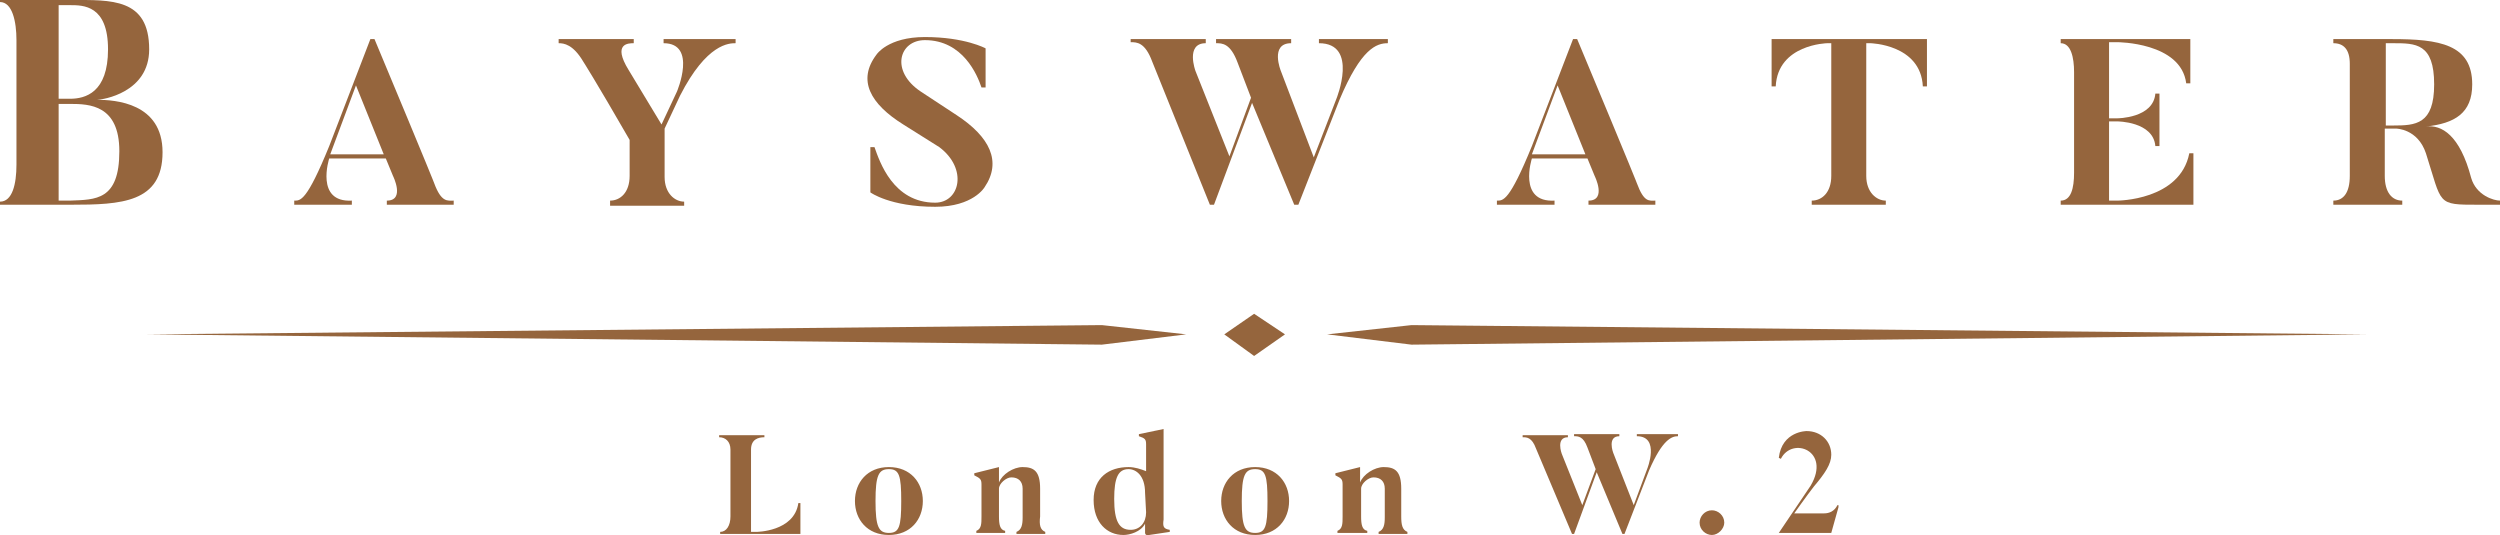
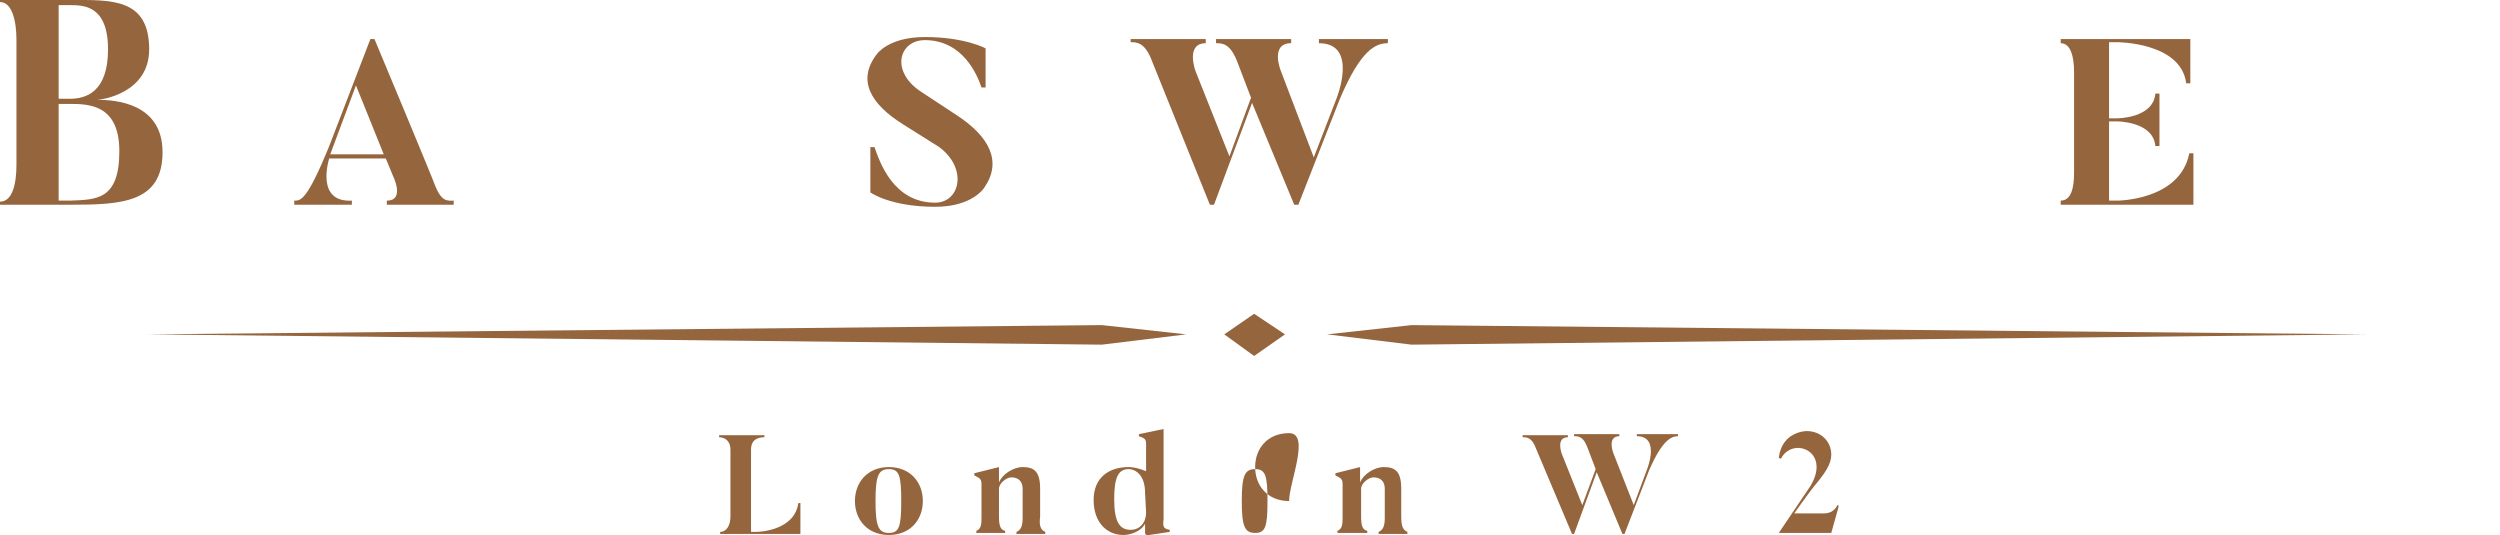
<svg xmlns="http://www.w3.org/2000/svg" version="1.2" baseProfile="tiny" id="Layer_1" x="0px" y="0px" width="243px" height="52px" viewBox="0 0 243 52" overflow="visible" xml:space="preserve">
  <g>
    <path fill="#95653D" d="M15.8,14.8c0,4.9-4,5.1-8.9,5.1H0v-0.3c1.2,0,1.6-1.7,1.6-3.6V3.9c0-1.8-0.4-3.7-1.6-3.7V0h6.9   c3.9,0,7.6-0.2,7.6,4.8c0,4.2-4.5,4.9-5.1,4.9C11.2,9.7,15.8,10,15.8,14.8 M5.7,0.5v9.1h1.1c1.5,0,3.7-0.6,3.7-4.8   c0-4.3-2.4-4.3-3.7-4.3H5.7z M11.6,14.7c0-4.5-2.9-4.6-4.8-4.6H5.7v9.4h1.1C9.3,19.4,11.6,19.5,11.6,14.7" />
    <path fill="#95653D" d="M44.1,19.5v0.4h-6.5v-0.4c1.8,0,0.6-2.4,0.6-2.4l-0.7-1.7H32c0,0-1.4,4.3,2.2,4.1v0.4h-5.6v-0.4   c0.6,0,1.2,0.1,3.4-5.3l4-10.4h0.4c5.6,13.4,5.8,14,5.8,14C42.9,19.7,43.5,19.5,44.1,19.5 M37.3,15l-2.7-6.7L32.1,15H37.3z" />
-     <path fill="#95653D" d="M71.5,3.8v0.4c-0.6,0-2.8,0-5.4,5.1l-1.5,3.2v4.7c0,1.6,1,2.4,1.9,2.4V20h-7.2v-0.5c1,0,1.9-0.8,1.9-2.4   v-3.5C57.8,7.7,56.7,6,56.7,6c-1-1.7-1.9-1.8-2.4-1.8V3.8h7.3v0.4c-0.5,0-2.1,0-0.5,2.6l3.2,5.3l1.5-3.2c0,0,2-4.7-1.3-4.7V3.8   H71.5z" />
    <path fill="#95653D" d="M95.7,18.2c0,0-1.1,1.9-4.8,1.9c-4.4,0-6.3-1.4-6.3-1.4v-4.4H85c0.5,1.4,1.8,5.4,5.9,5.4   c2.4,0,3.2-3.3,0.4-5.4l-3.5-2.2c-3.2-2-4.5-4.3-2.6-6.8c0,0,1.1-1.7,4.7-1.7c3.9,0,5.9,1.1,5.9,1.1v3.8h-0.4   c-0.4-1.2-1.8-4.6-5.5-4.6c-2.5,0-3.4,3-0.4,5l3.5,2.3C96.2,13.3,97.4,15.7,95.7,18.2" />
    <path fill="#95653D" d="M134.9,3.8v0.4c-1.1,0-2.6,0.5-4.7,5.5l-4,10.2h-0.4l-4.1-9.9l-3.7,9.9h-0.4L112,6   c-0.7-1.9-1.5-1.9-2.1-1.9V3.8h7.3v0.4c-2,0-1,2.7-1,2.7l3.3,8.3l2.1-5.7l-1.3-3.4c-0.7-1.9-1.5-1.9-2.1-1.9V3.8h7.3v0.4   c-2.1,0-1,2.7-1,2.7l3.2,8.4l2.2-5.7c0,0,2.2-5.4-1.7-5.4V3.8H134.9z" />
-     <path fill="#95653D" d="M160.9,19.5v0.4h-6.5v-0.4c1.8,0,0.6-2.4,0.6-2.4l-0.7-1.7h-5.4c0,0-1.4,4.3,2.2,4.1v0.4h-5.6v-0.4   c0.6,0,1.2,0.1,3.4-5.3l4-10.4h0.4c5.6,13.4,5.8,14,5.8,14C159.8,19.7,160.3,19.5,160.9,19.5 M154.1,15l-2.7-6.7l-2.5,6.7H154.1z" />
-     <path fill="#95653D" d="M187.3,3.8v4.6h-0.4c-0.2-4.1-5.1-4.2-5.1-4.2h-0.4v12.9c0,1.6,1,2.4,1.9,2.4v0.4h-7.2v-0.4   c1,0,1.9-0.8,1.9-2.4V4.2h-0.4c0,0-4.8,0.1-5,4.2h-0.4V3.8H187.3z" />
    <path fill="#95653D" d="M213.2,14.9v5h-12.9v-0.4c1,0,1.3-1.2,1.3-2.7V7c0-1.4-0.3-2.8-1.3-2.8V3.8h12.6v4.3h-0.4   c-0.5-4-6.7-4-6.7-4H205v7.4h0.8c0,0,3.5,0,3.7-2.4h0.4v5.1h-0.4c-0.2-2.4-3.7-2.4-3.7-2.4H205v7.7h0.8c0,0,6.1,0,7-4.6H213.2z" />
-     <path fill="#95653D" d="M243,19.5v0.4h-2.1c-4.1,0-3.5,0-5.1-5c-0.8-2.4-2.9-2.4-2.9-2.4h-1.1v4.6c0,1.6,0.7,2.4,1.7,2.4v0.4h-6.7   v-0.4c1,0,1.6-0.8,1.6-2.4V6.2c0-1.4-0.6-2-1.6-2V3.8h5.7c4.6,0,7.8,0.5,7.8,4.4c0,2.8-1.7,3.8-4.5,4.1c1.5-0.2,3.3,0.8,4.4,5   C240.7,19,242.4,19.5,243,19.5 M236.6,8.2c0-4-1.8-4-4-4h-0.7v8h0.7C234.8,12.2,236.6,12.1,236.6,8.2" />
    <path fill="#95653D" d="M77.8,48.9v3H70v-0.2c0.6,0,1-0.6,1-1.5v-6.5c0-0.8-0.5-1.2-1.1-1.2v-0.2h4.4v0.2c-0.6,0-1.3,0.2-1.3,1.2v8   h0.5c0,0,3.7,0,4.1-2.8H77.8z" />
    <path fill="#95653D" d="M89.7,48.7c0,1.8-1.2,3.3-3.3,3.3c-2.1,0-3.3-1.5-3.3-3.3s1.2-3.3,3.3-3.3S89.7,46.9,89.7,48.7 M87.6,48.7   c0-2.5-0.2-3.1-1.2-3.1s-1.3,0.6-1.3,3.1s0.3,3.1,1.3,3.1S87.6,51.2,87.6,48.7" />
    <path fill="#95653D" d="M101.6,51.7v0.2h-2.8v-0.2c0.5-0.2,0.6-0.7,0.6-1.4v-2.8c0-0.7-0.4-1.1-1.1-1.1c-0.5,0-1.2,0.6-1.2,1.1v2.7   c0,0.8,0.1,1.3,0.6,1.4v0.2h-2.8v-0.2c0.5-0.2,0.5-0.7,0.5-1.4v-3.1c0-0.5-0.1-0.6-0.7-0.9V46l2.4-0.6v1.5c0.3-0.8,1.4-1.5,2.3-1.5   c1.1,0,1.7,0.4,1.7,2.1v2.7C101,51,101.1,51.5,101.6,51.7" />
    <path fill="#95653D" d="M113.7,51.5v0.2l-2,0.3c-0.4,0.1-0.4-0.2-0.4-0.2v-0.9c-0.4,0.8-1.5,1.1-2.1,1.1c-1.6,0-2.9-1.2-2.9-3.4   s1.5-3.2,3.4-3.2c0.6,0,1.2,0.2,1.7,0.4v-2.6c0-0.5-0.1-0.6-0.7-0.8v-0.2l2.4-0.5v8.8C113,51.2,113.1,51.4,113.7,51.5 M111.3,47.9   c0-1.7-0.9-2.3-1.6-2.3c-1,0-1.4,0.8-1.4,2.9c0,2.2,0.5,3,1.6,3c0.9,0,1.5-0.7,1.5-1.7L111.3,47.9L111.3,47.9z" />
-     <path fill="#95653D" d="M125.3,48.7c0,1.8-1.2,3.3-3.3,3.3c-2.1,0-3.3-1.5-3.3-3.3s1.2-3.3,3.3-3.3S125.3,46.9,125.3,48.7    M123.2,48.7c0-2.5-0.2-3.1-1.2-3.1s-1.3,0.6-1.3,3.1s0.3,3.1,1.3,3.1S123.2,51.2,123.2,48.7" />
+     <path fill="#95653D" d="M125.3,48.7c-2.1,0-3.3-1.5-3.3-3.3s1.2-3.3,3.3-3.3S125.3,46.9,125.3,48.7    M123.2,48.7c0-2.5-0.2-3.1-1.2-3.1s-1.3,0.6-1.3,3.1s0.3,3.1,1.3,3.1S123.2,51.2,123.2,48.7" />
    <path fill="#95653D" d="M136.8,51.7v0.2H134v-0.2c0.5-0.2,0.6-0.7,0.6-1.4v-2.8c0-0.7-0.4-1.1-1.1-1.1c-0.5,0-1.2,0.6-1.2,1.1v2.7   c0,0.8,0.1,1.3,0.6,1.4v0.2H130v-0.2c0.5-0.2,0.5-0.7,0.5-1.4v-3.1c0-0.5-0.1-0.6-0.7-0.9V46l2.4-0.6v1.5c0.3-0.8,1.4-1.5,2.3-1.5   c1.1,0,1.7,0.4,1.7,2.1v2.7C136.2,51,136.3,51.5,136.8,51.7" />
    <path fill="#95653D" d="M163.1,42.2v0.2c-0.6,0-1.5,0.3-2.8,3.3l-2.4,6.2h-0.2l-2.5-6l-2.2,6h-0.2l-3.5-8.3   c-0.4-1.1-0.9-1.1-1.3-1.1v-0.2h4.4v0.2c-1.2,0-0.6,1.6-0.6,1.6l2,5l1.3-3.5l-0.8-2.1c-0.4-1.1-0.9-1.1-1.3-1.1v-0.2h4.4v0.2   c-1.2,0-0.6,1.6-0.6,1.6l2,5.1l1.3-3.5c0,0,1.3-3.2-1-3.2v-0.2H163.1z" />
-     <path fill="#95653D" d="M166.4,52c-0.6,0-1.2-0.5-1.2-1.2c0-0.6,0.5-1.2,1.2-1.2c0.6,0,1.2,0.5,1.2,1.2C167.6,51.4,167,52,166.4,52   " />
    <path fill="#95653D" d="M178.7,49.3l-0.7,2.5h-5.1l3.1-4.6c2-3.4-1.8-4.8-2.9-2.6l-0.2-0.1c0.3-2.6,2.7-2.6,2.7-2.6   c1.4,0,2.4,1,2.4,2.3c0,0.9-0.6,1.8-1.7,3.1c-0.7,0.9-1.9,2.6-1.9,2.6h2.9c0.5,0,1-0.2,1.3-0.8h0.1V49.3z" />
  </g>
  <polygon fill="#95653D" points="115.3,32.5 107.1,33.5 14.3,32.5 14.3,32.5 107.1,31.6 " />
  <polygon fill="#95653D" points="129,32.5 137.2,33.5 230,32.5 230,32.5 137.2,31.6 " />
  <polygon fill="#95653D" points="121.9,34.6 124.9,32.5 121.9,30.5 119,32.5 " />
</svg>